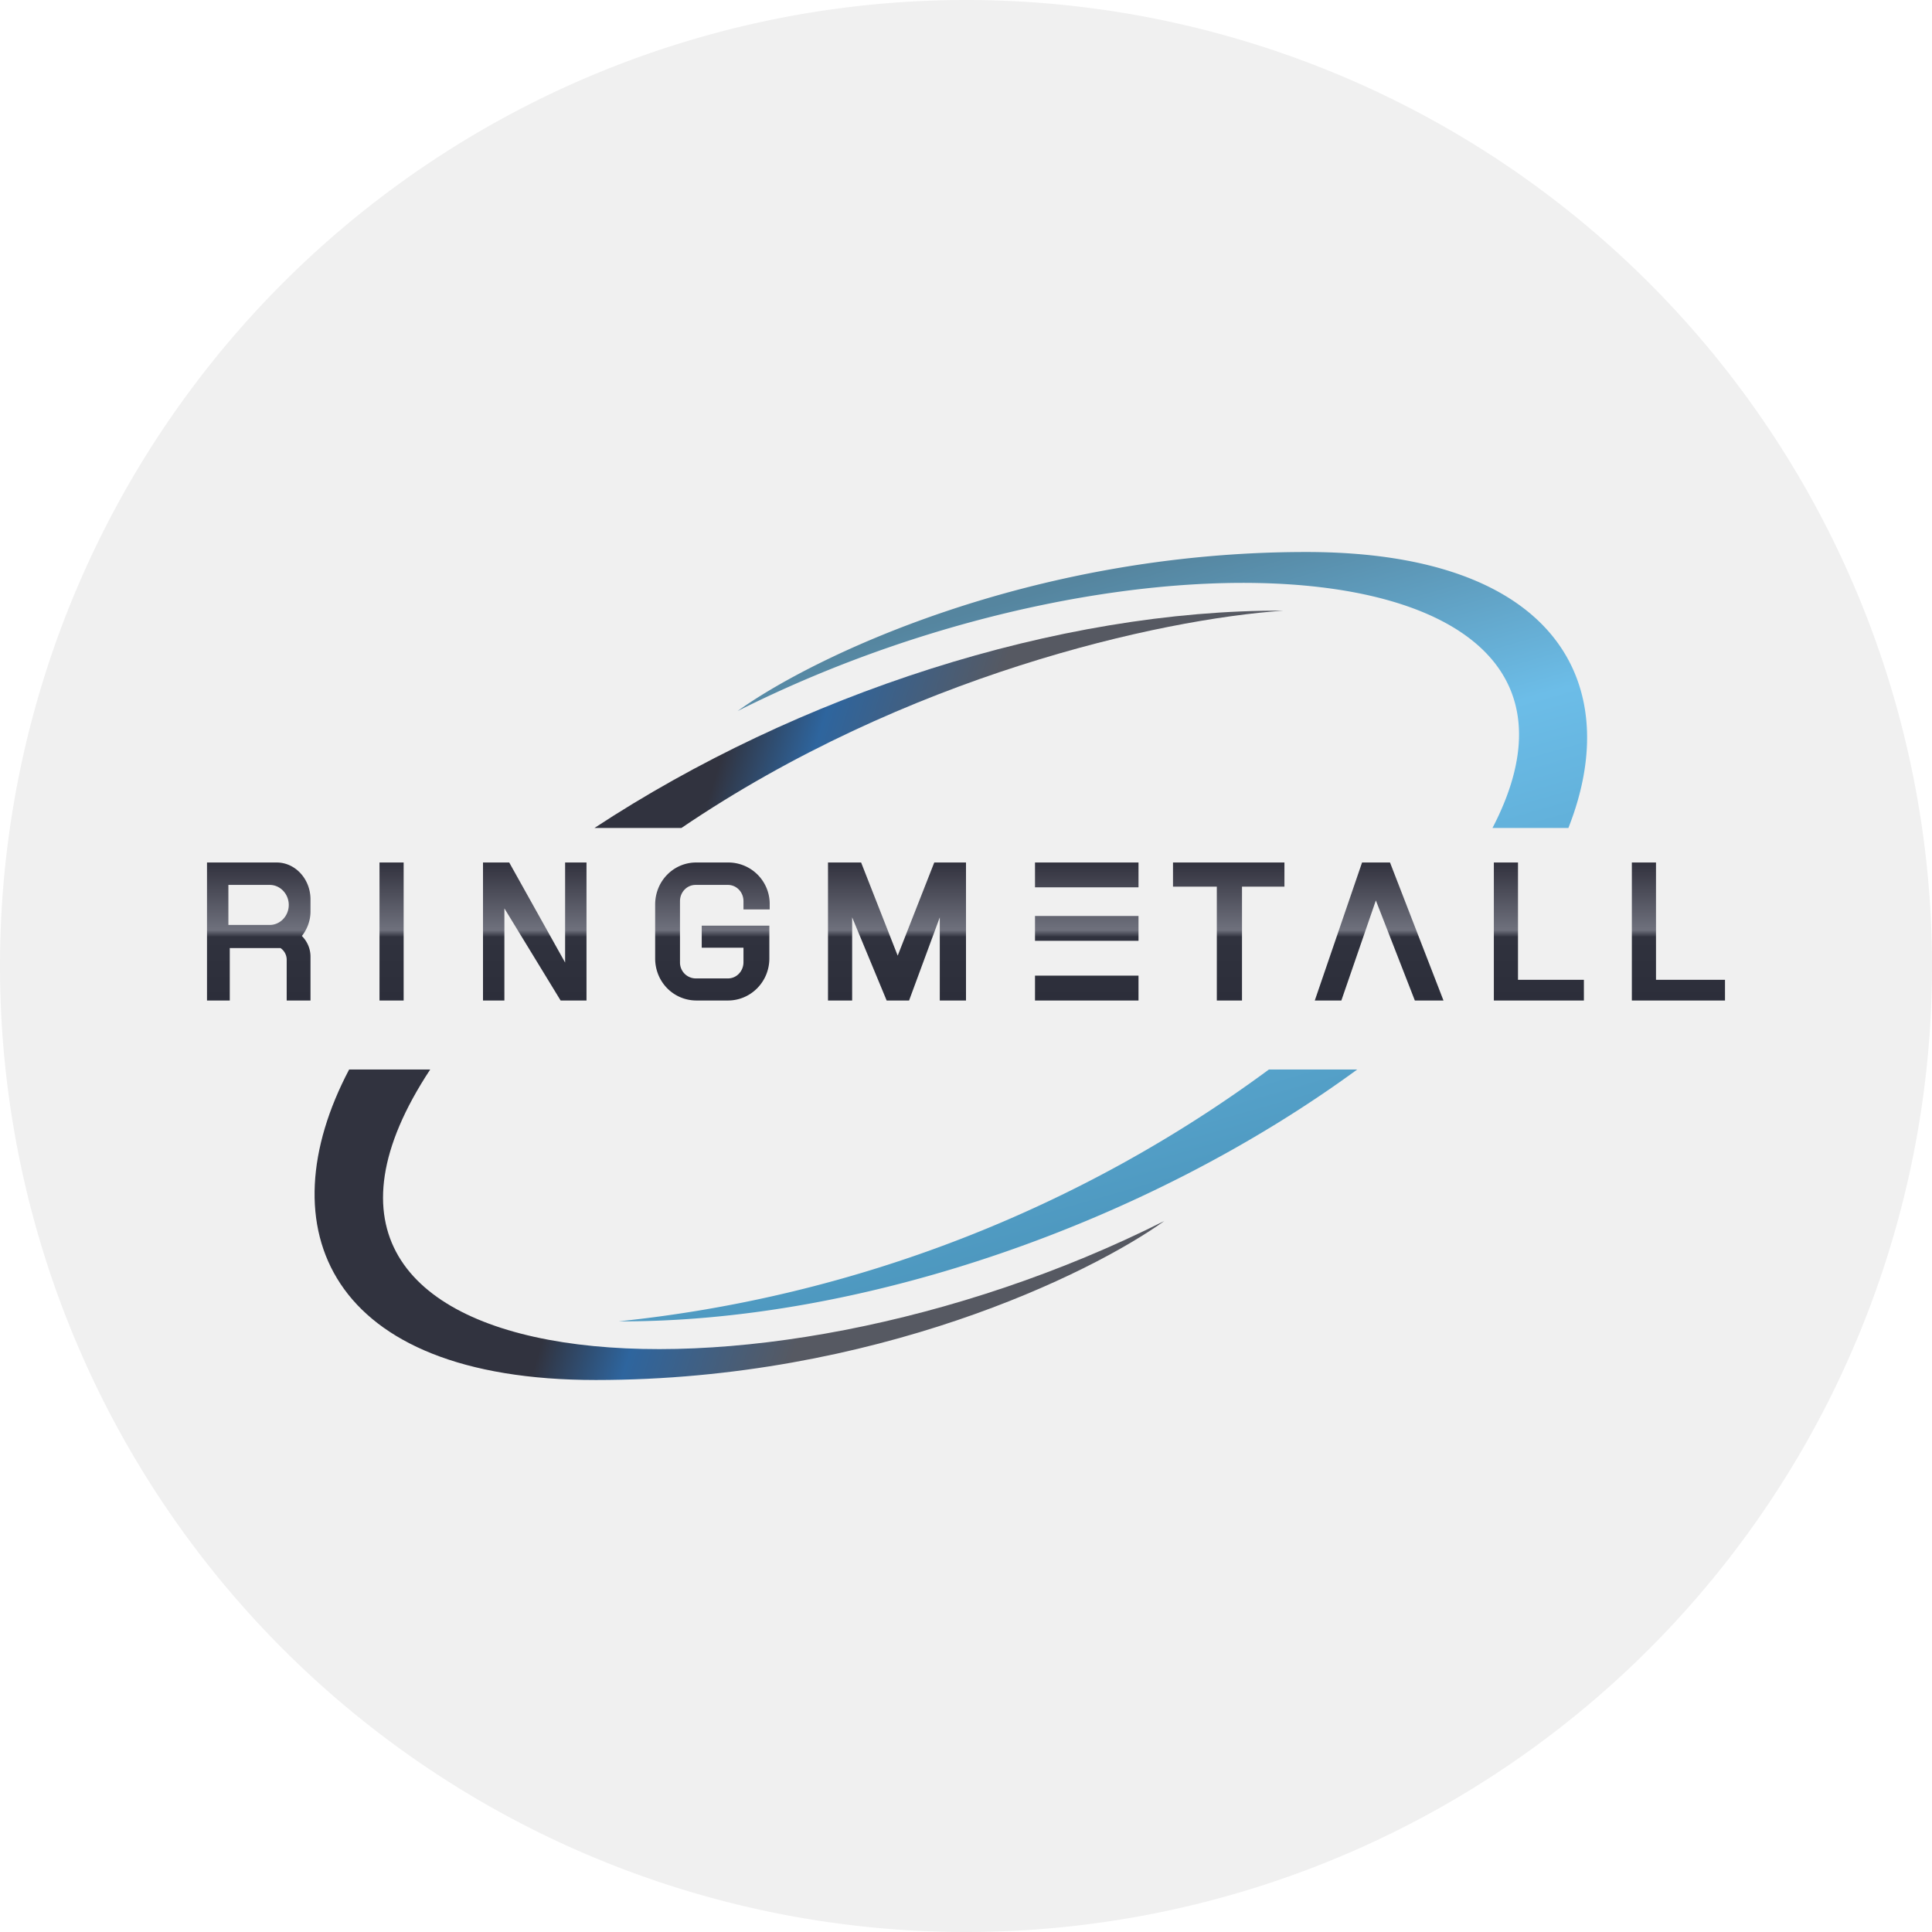
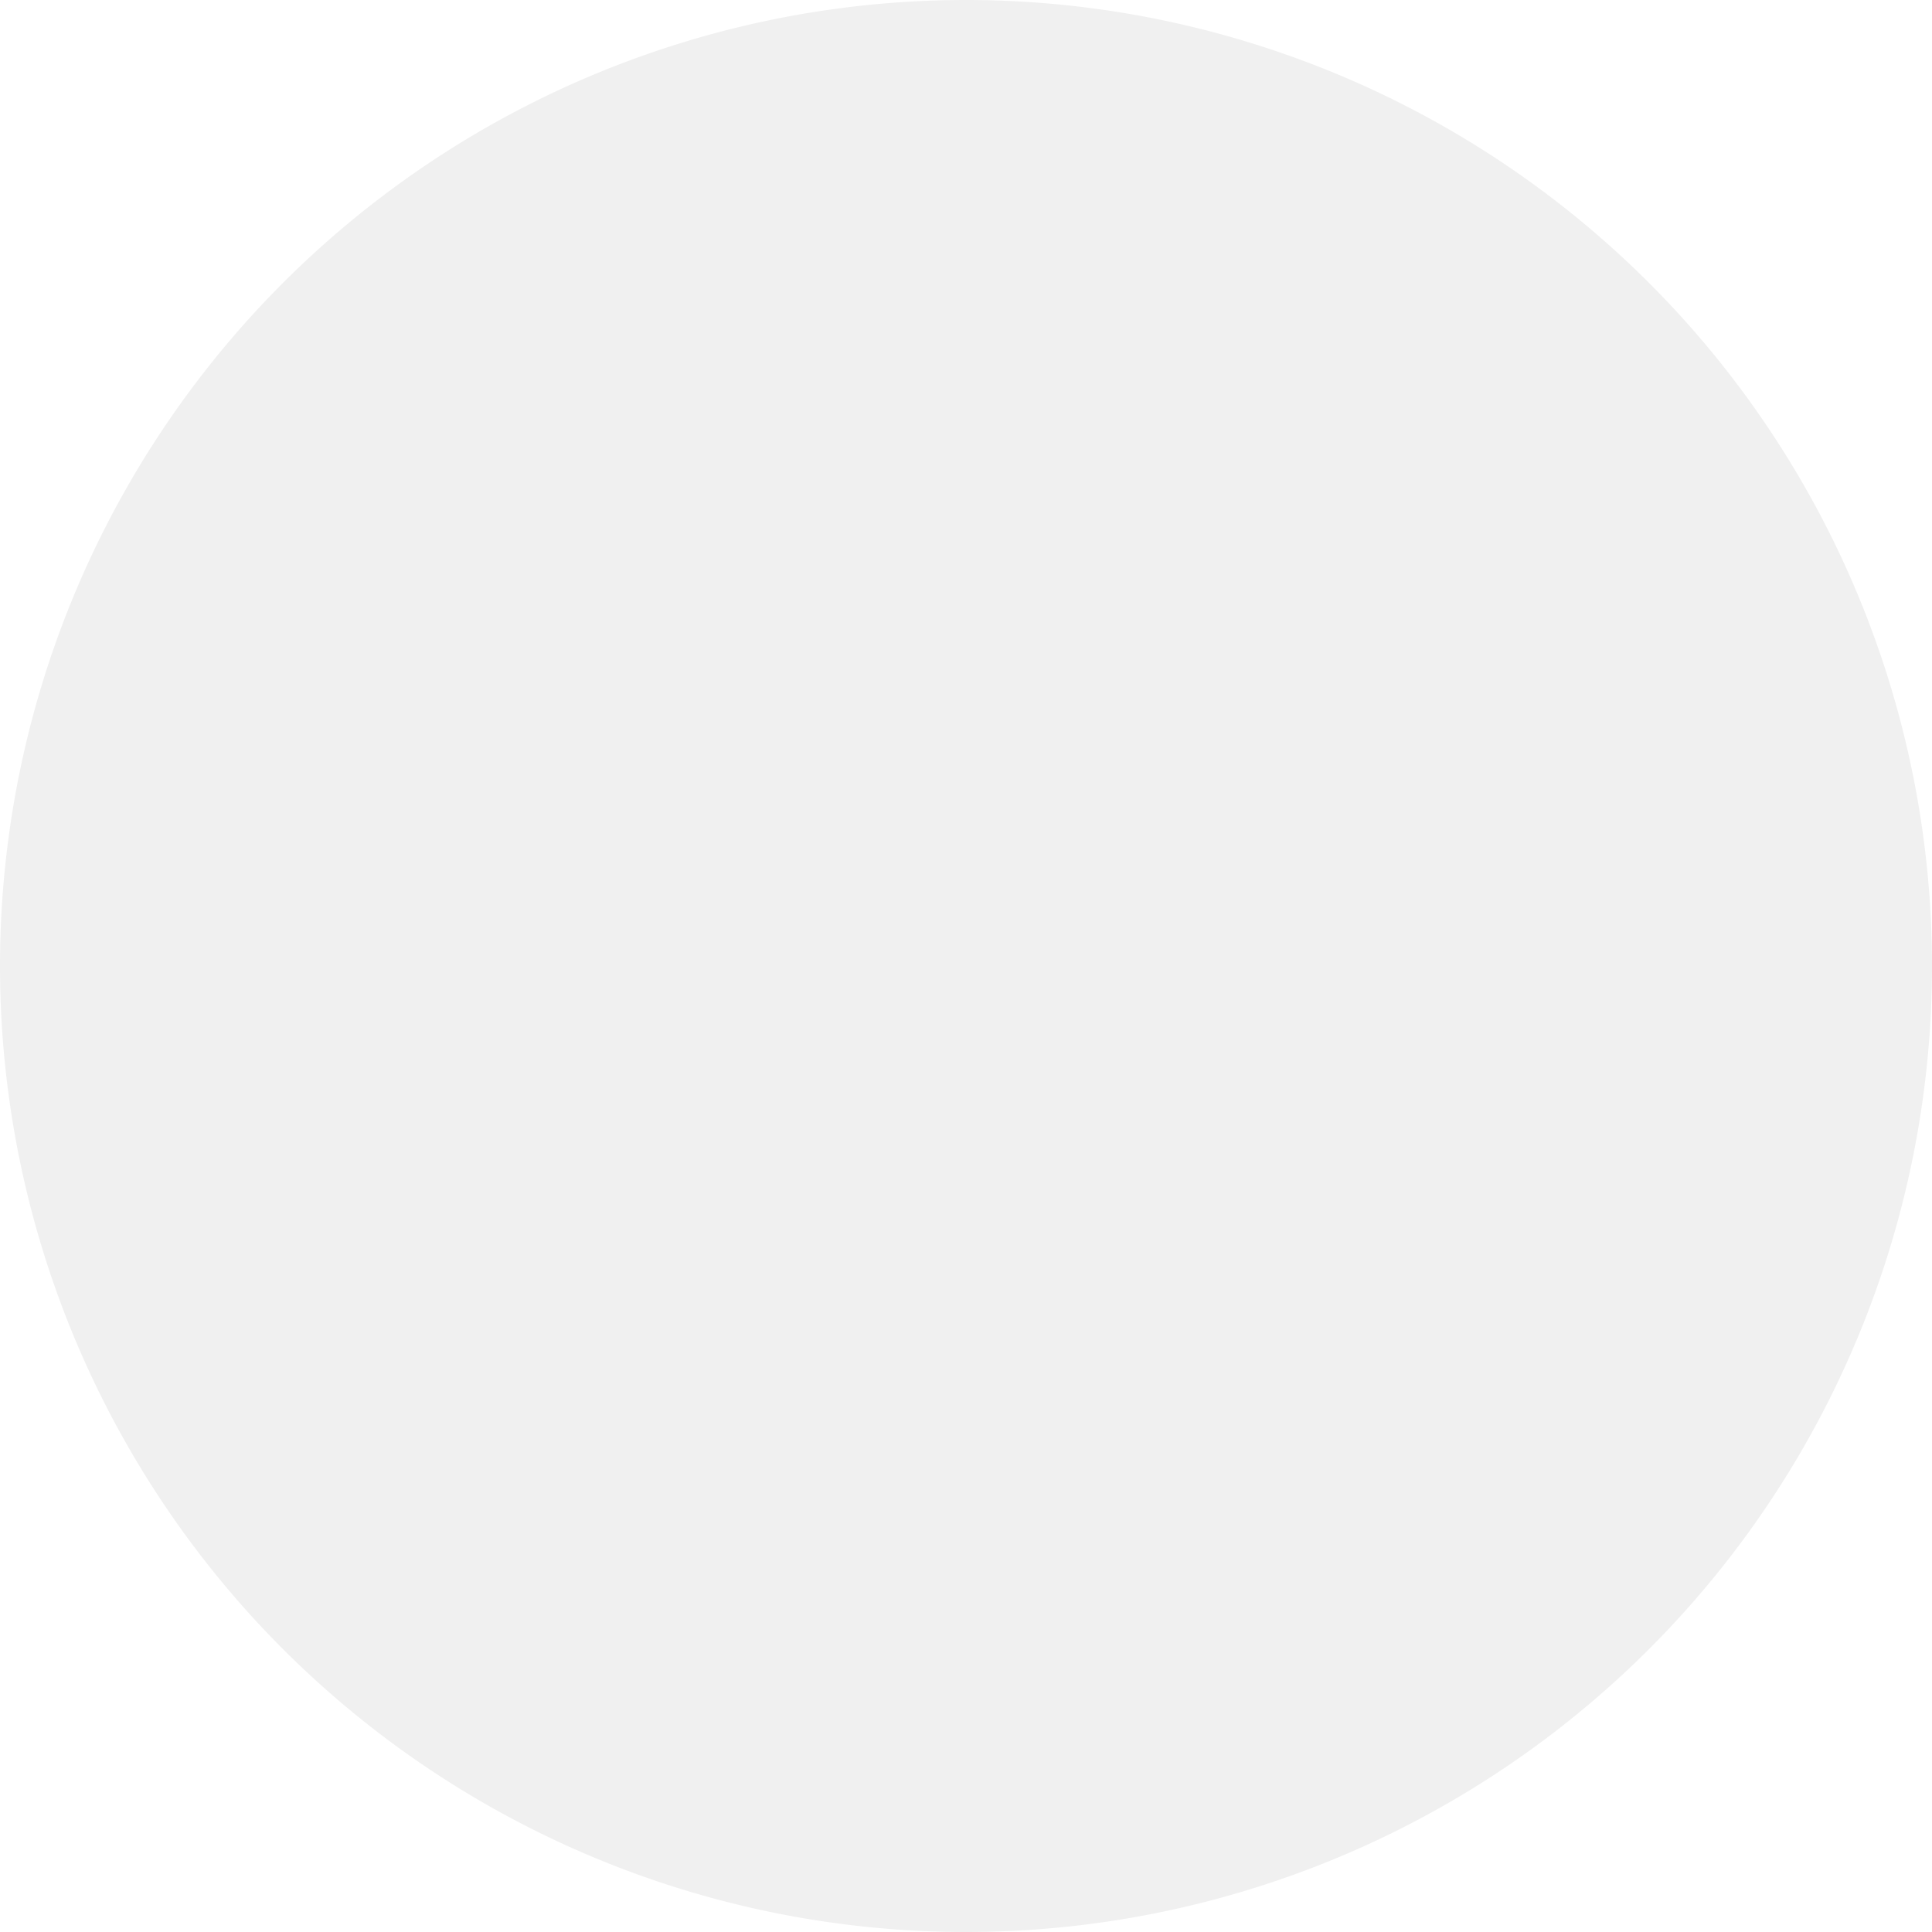
<svg xmlns="http://www.w3.org/2000/svg" width="56" height="56">
  <path fill="#F0F0F0" d="M0 28a28 28 0 1 1 56 0 28 28 0 0 1-56 0" />
-   <path fill="url(#HP3A_svg__a)" d="M6 29v-4h2.02c.54 0 .98.48.98 1.07v.35c0 .27-.1.52-.25.71.15.15.25.36.25.6V29h-.69v-1.18a.41.41 0 0 0-.18-.34H6.66V29zm1.82-3.35h-1.2v1.16h1.2c.3 0 .55-.26.55-.58s-.25-.58-.55-.58M11.7 25H11v4h.7zm2.3 0v4h.62v-2.67L16.25 29H17v-4h-.62v2.9L14.76 25zm7.56 1.36h.75v-.14A1.2 1.2 0 0 0 21.1 25h-.92c-.66 0-1.19.54-1.19 1.22v1.56c0 .68.53 1.22 1.2 1.22h.91c.66 0 1.2-.54 1.2-1.22v-.95h-1.96v.64h1.21v.42c0 .26-.2.47-.45.47h-.94a.46.46 0 0 1-.45-.47v-1.77c0-.26.2-.47.45-.47h.94c.25 0 .45.21.45.47v.24ZM24 25v4h.7v-2.41l1 2.41h.65l.89-2.41V29H28v-4h-.92l-1.06 2.7-1.06-2.7zm9 0h-3v.72h3zm0 1.55h-3v.72h3zm-3 1.73h3V29h-3zm4-2.58h1.27V29H36v-3.3h1.23V25H34zm4.11 3.3h.77l1-2.9 1.13 2.9h.83l-1.55-4h-.81zm5.19 0v-4h.7v3.4h1.91v.6zm4-4v4H50v-.6h-2V25z" />
-   <path fill="url(#HP3A_svg__b)" d="M21.38 20.61C23.5 19.08 29.78 16 37.86 16c7.22 0 9.26 3.8 7.6 8h-2.2c4.3-8.26-10.29-9.22-21.88-3.39M36.78 31a38.4 38.4 0 0 1-18.85 7.3c7.07.03 15.33-2.85 21.41-7.3z" />
-   <path fill="url(#HP3A_svg__c)" d="M33.75 35.39C31.62 36.92 25.35 40 17.27 40c-7.79 0-9.56-4.43-7.15-9h2.35c-6.05 9.17 9.23 10.45 21.28 4.39M19.75 24c6.5-4.41 13.84-6.05 17.45-6.3-6.53-.03-14.07 2.42-19.97 6.3h2.51Z" />
  <defs>
    <linearGradient id="HP3A_svg__a" x1="28.05" x2="28.05" y1="25" y2="29" gradientUnits="userSpaceOnUse">
      <stop stop-color="#31313D" />
      <stop offset=".49" stop-color="#6F717D" />
      <stop offset=".54" stop-color="#30323E" />
      <stop offset="1" stop-color="#2C2E3A" />
    </linearGradient>
    <linearGradient id="HP3A_svg__b" x1="26.88" x2="32.1" y1="18.08" y2="36.39" gradientUnits="userSpaceOnUse">
      <stop stop-color="#55859F" />
      <stop offset=".36" stop-color="#6CBDE8" />
      <stop offset="1" stop-color="#4B95BC" />
    </linearGradient>
    <linearGradient id="HP3A_svg__c" x1="15.62" x2="39.82" y1="23.63" y2="31.05" gradientUnits="userSpaceOnUse">
      <stop offset=".18" stop-color="#31333F" />
      <stop offset=".28" stop-color="#2E659E" />
      <stop offset=".46" stop-color="#565962" />
    </linearGradient>
  </defs>
</svg>